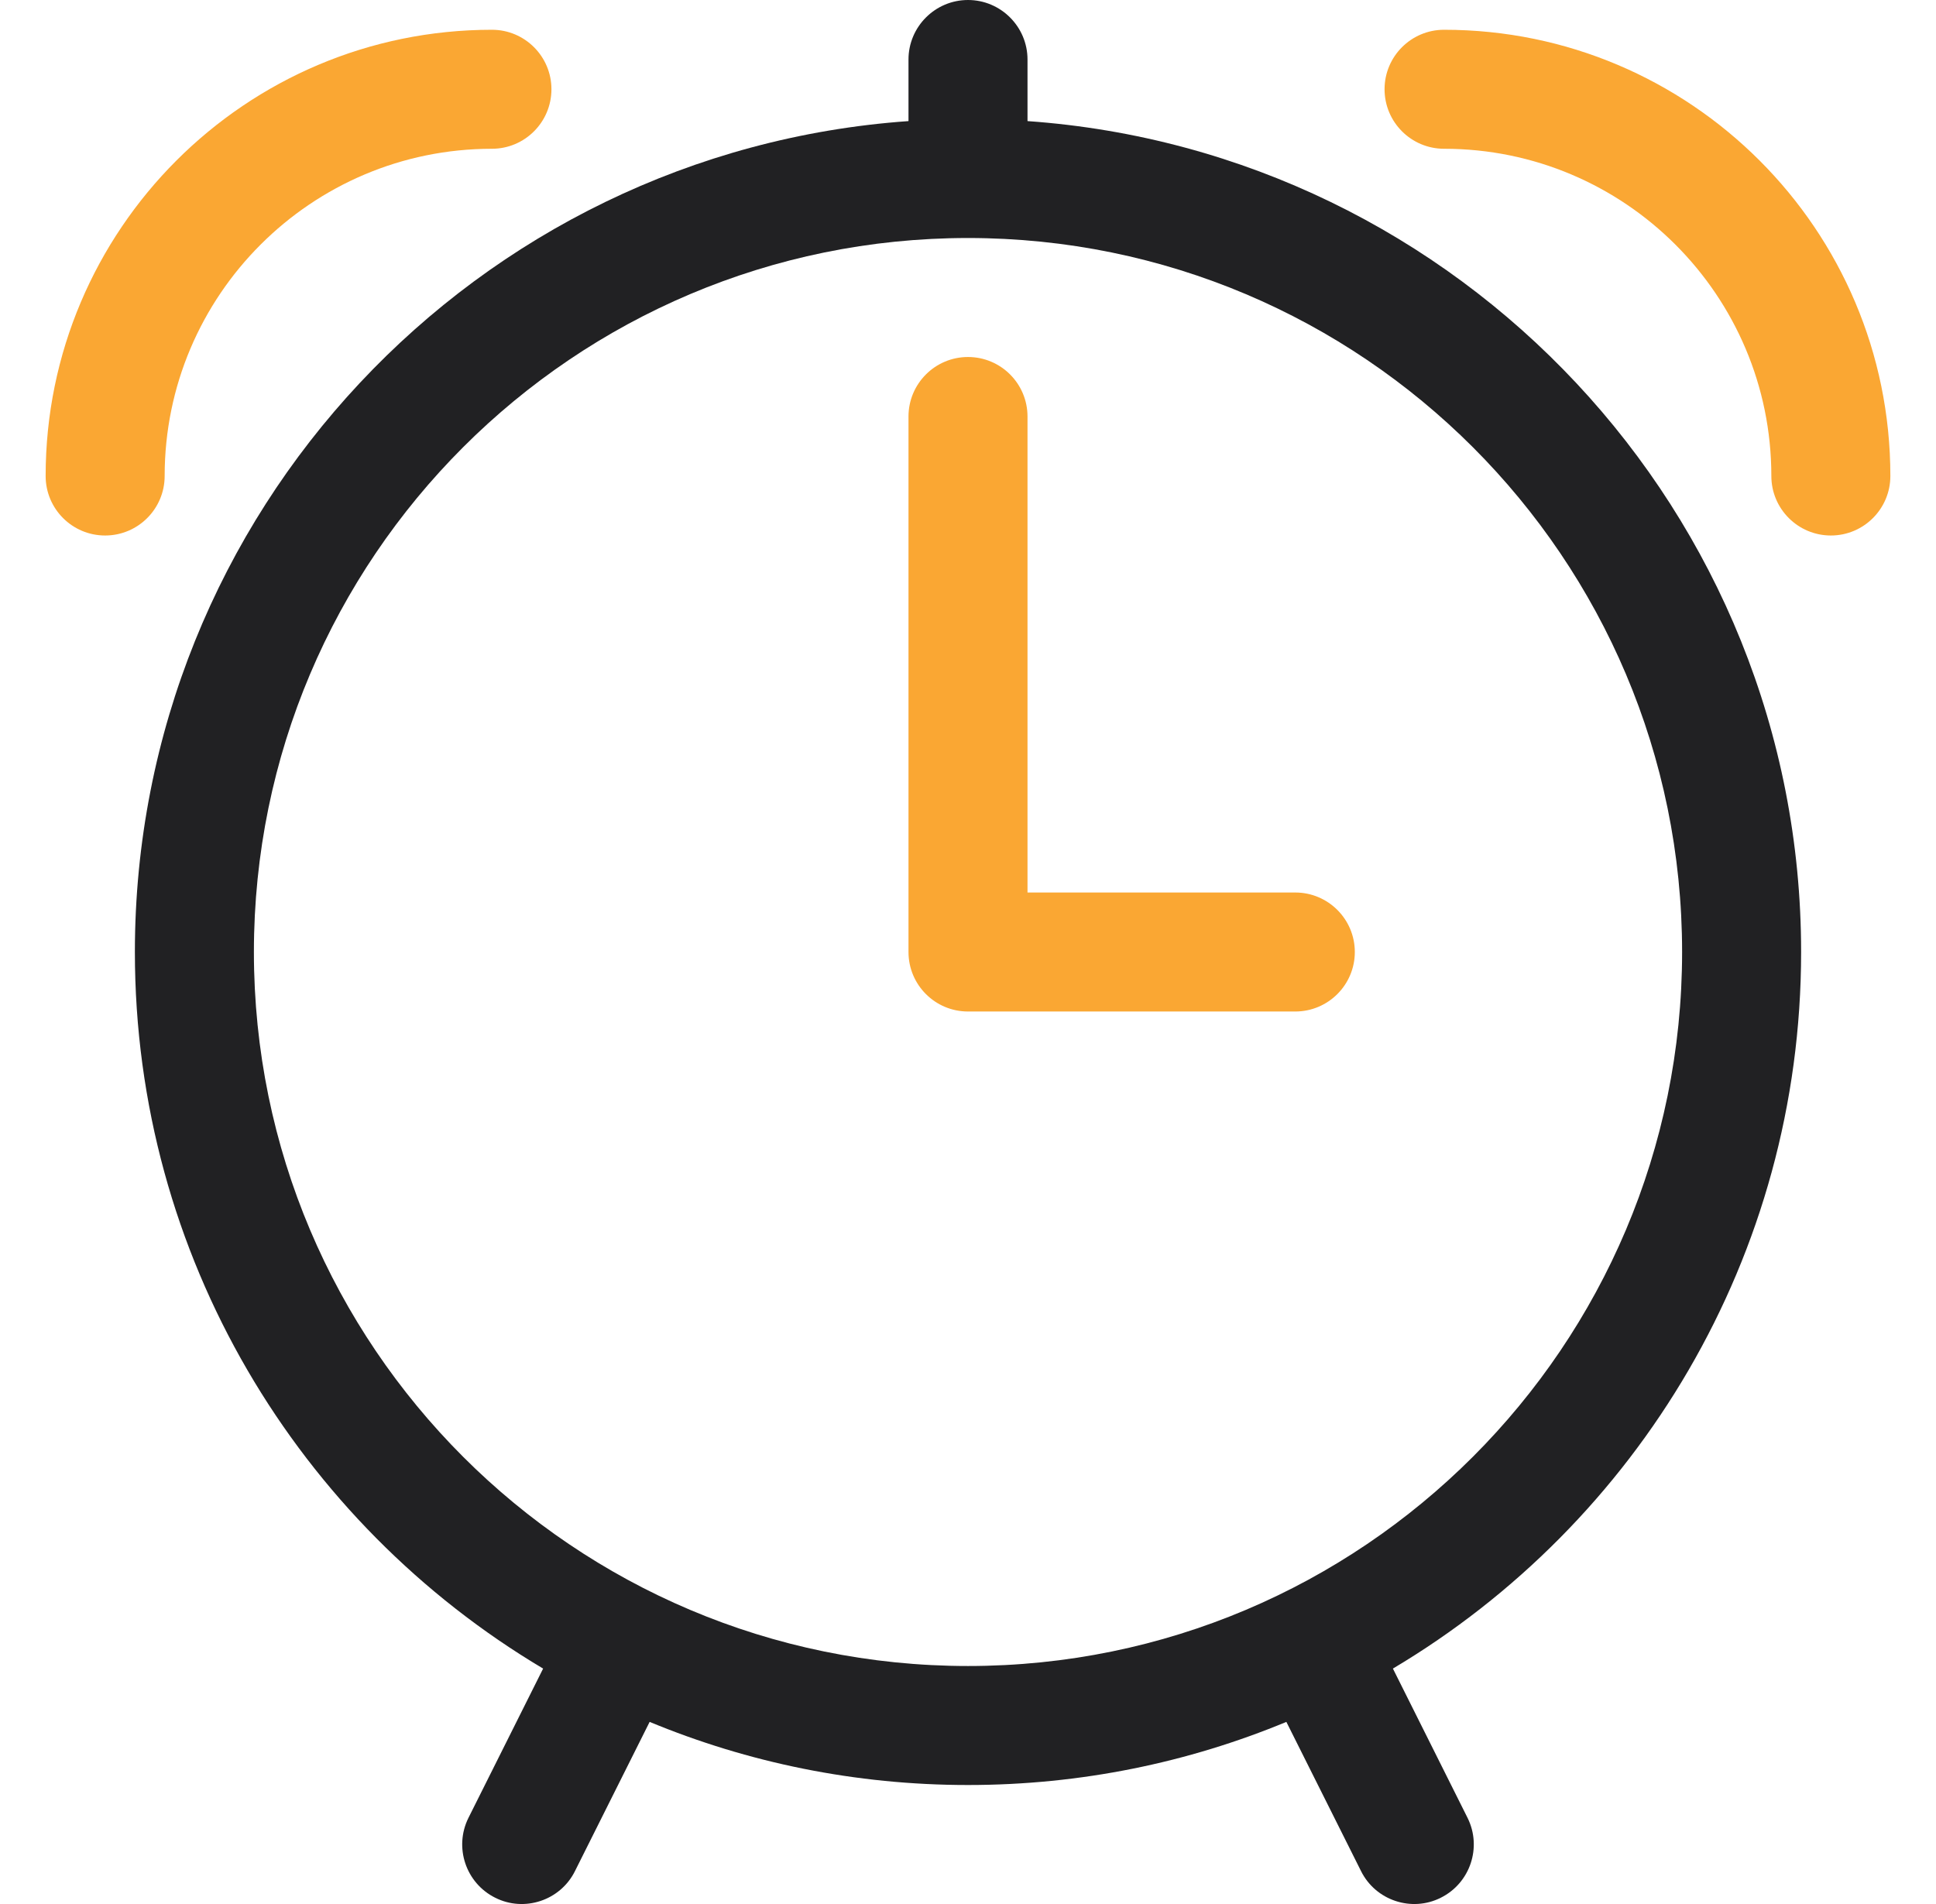
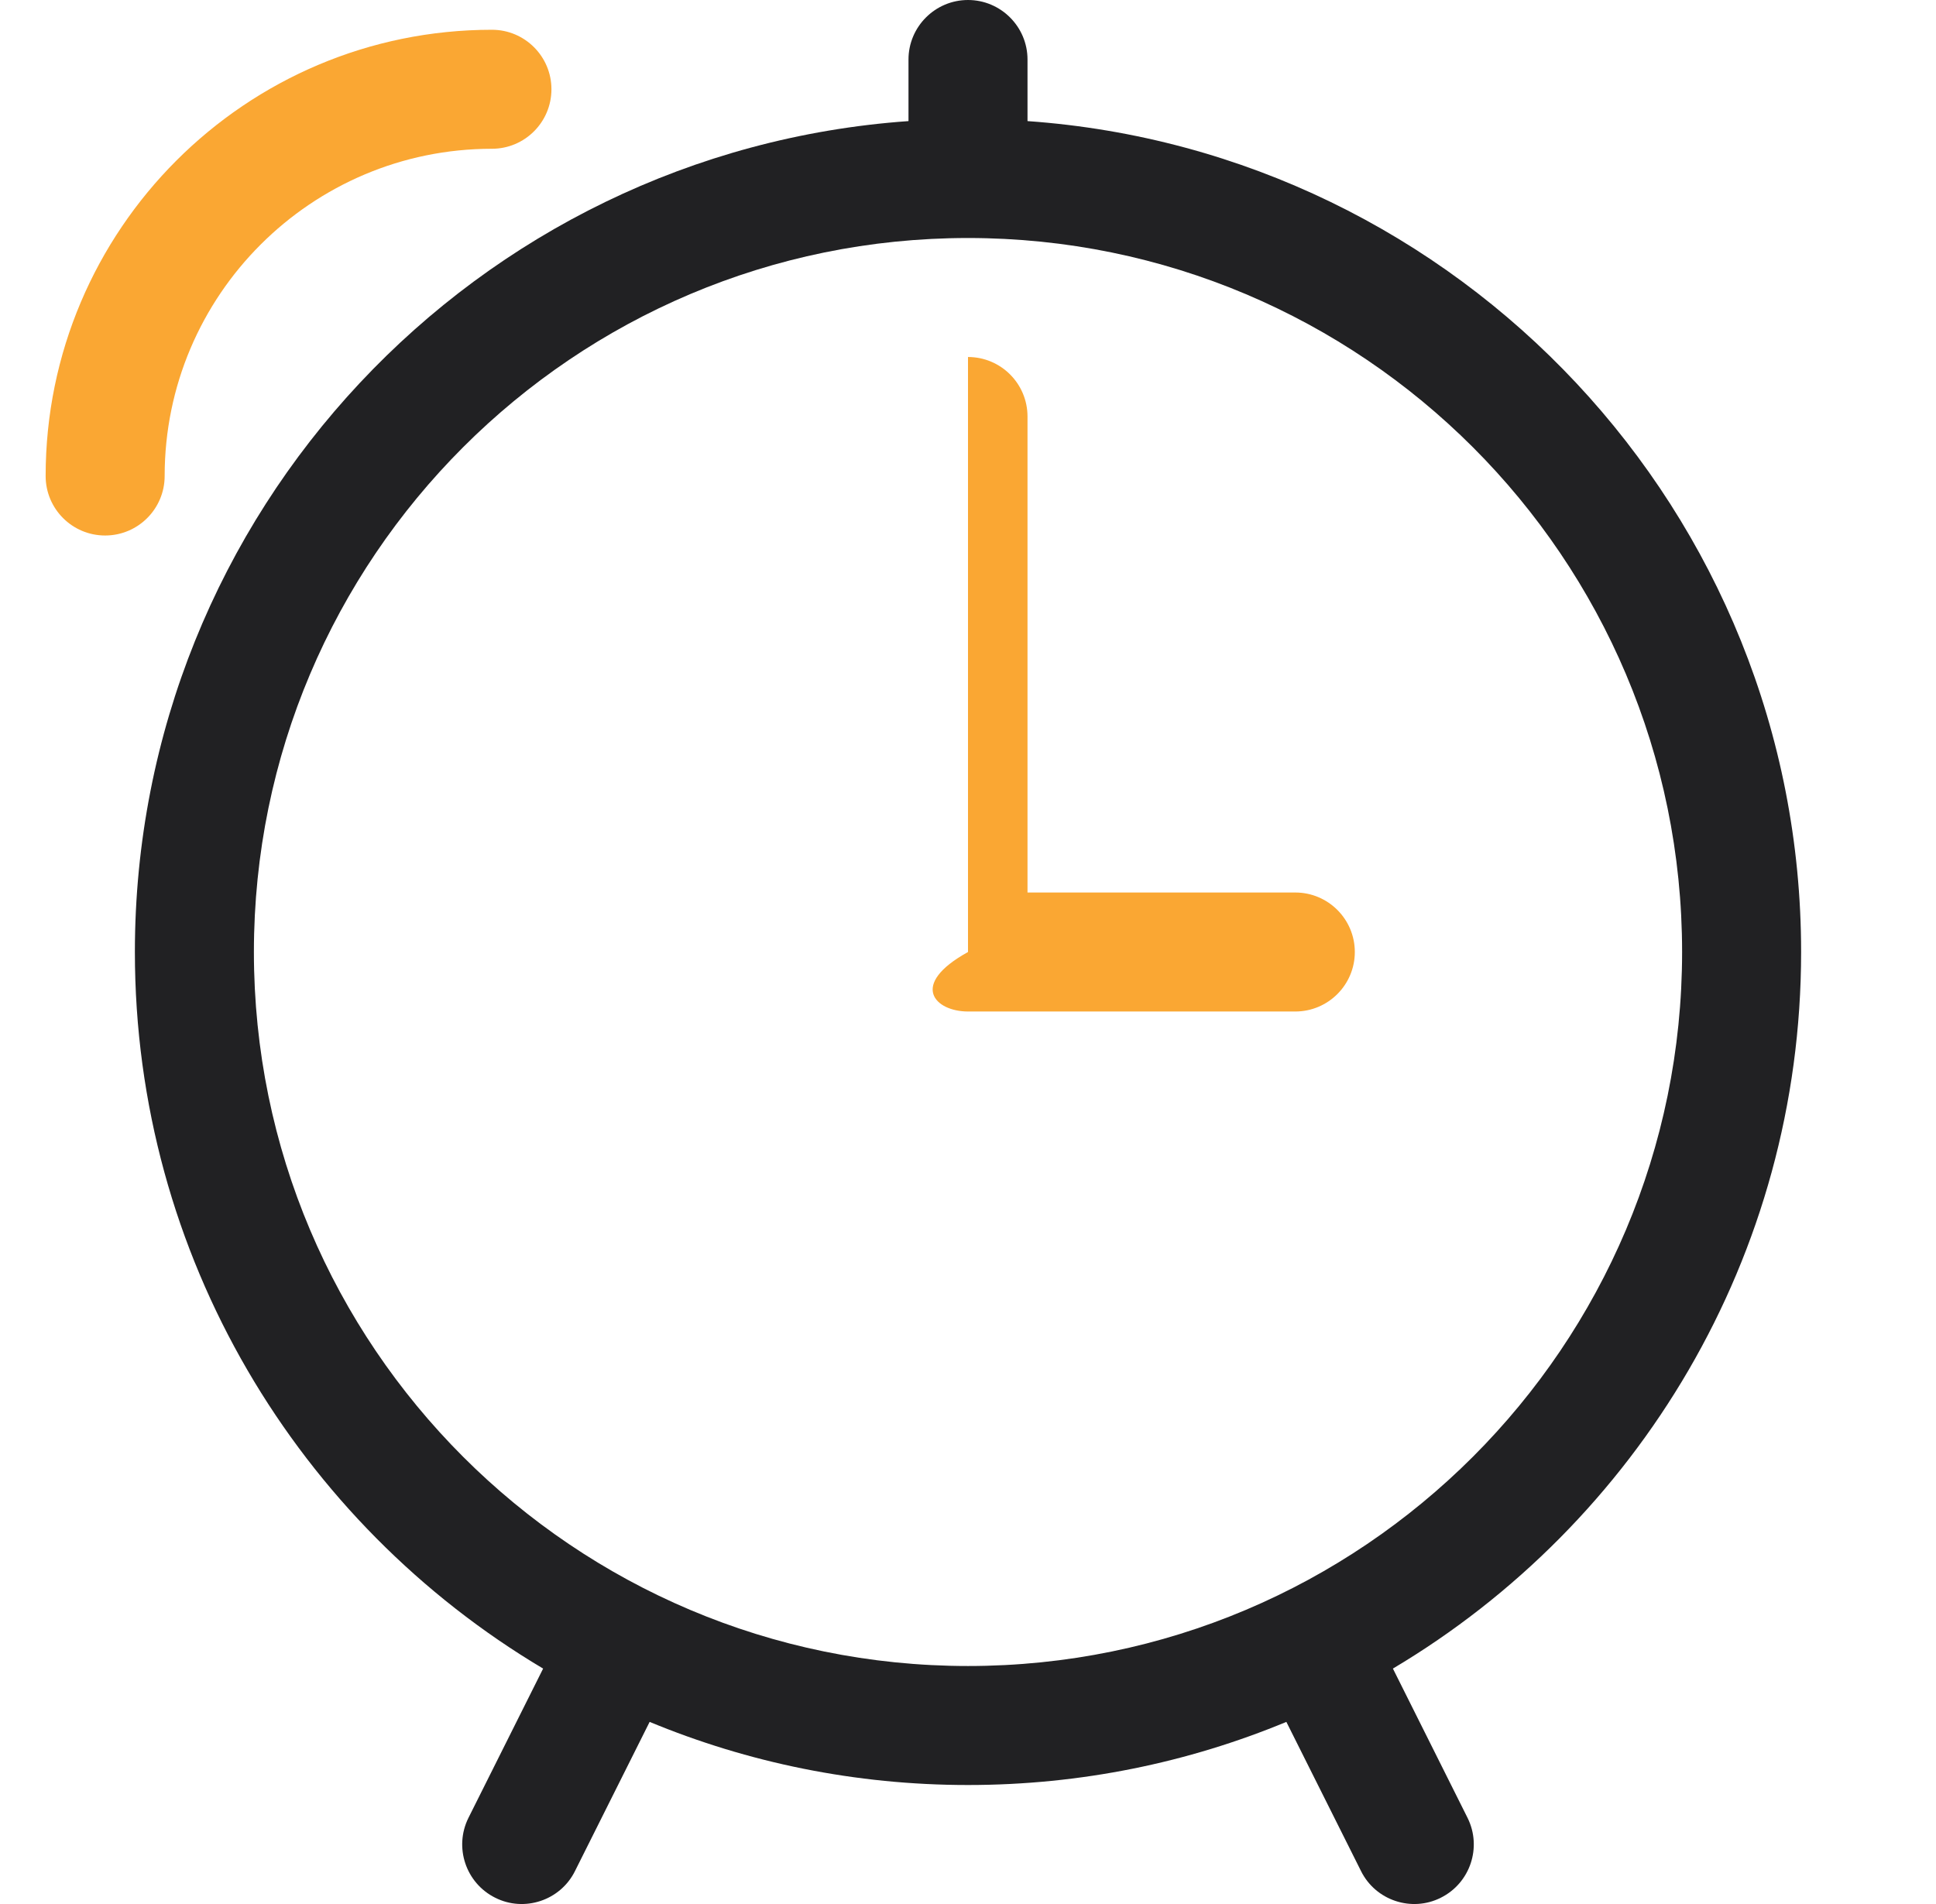
<svg xmlns="http://www.w3.org/2000/svg" width="61" height="60" viewBox="0 0 61 60" fill="none">
  <g clip-path="url(#clip0_9055_7271)">
-     <path fill-rule="evenodd" clip-rule="evenodd" d="M40.812 28.125H32.375V13.125C32.375 12.09 31.535 11.25 30.5 11.25C29.465 11.25 28.625 12.09 28.625 13.125V30C28.625 31.036 29.464 31.875 30.5 31.875H40.812C41.847 31.875 42.688 31.035 42.688 30C42.688 28.965 41.847 28.125 40.812 28.125Z" fill="#FAA733" />
-     <path fill-rule="evenodd" clip-rule="evenodd" d="M45.5 4.688C51.192 4.688 55.812 9.308 55.812 15C55.812 16.035 56.653 16.875 57.688 16.875C58.722 16.875 59.562 16.035 59.562 15C59.562 7.239 53.261 0.938 45.5 0.938C44.465 0.938 43.625 1.778 43.625 2.812C43.625 3.848 44.465 4.688 45.5 4.688Z" fill="#FAA733" />
+     <path fill-rule="evenodd" clip-rule="evenodd" d="M40.812 28.125H32.375V13.125C32.375 12.09 31.535 11.25 30.5 11.25V30C28.625 31.036 29.464 31.875 30.5 31.875H40.812C41.847 31.875 42.688 31.035 42.688 30C42.688 28.965 41.847 28.125 40.812 28.125Z" fill="#FAA733" />
    <path fill-rule="evenodd" clip-rule="evenodd" d="M15.5 0.938C7.739 0.938 1.438 7.239 1.438 15C1.438 16.035 2.277 16.875 3.312 16.875C4.348 16.875 5.188 16.035 5.188 15C5.188 9.308 9.808 4.688 15.5 4.688C16.535 4.688 17.375 3.848 17.375 2.812C17.375 1.778 16.535 0.938 15.5 0.938Z" fill="#FAA733" />
    <path fill-rule="evenodd" clip-rule="evenodd" d="M28.625 3.816C15.012 4.778 4.25 16.143 4.25 30C4.25 39.6 9.416 48.003 17.113 52.581L14.759 57.287C14.3 58.212 14.675 59.339 15.603 59.802C16.522 60.265 17.656 59.889 18.116 58.963L20.469 54.261C23.562 55.543 26.947 56.25 30.5 56.25C34.053 56.25 37.438 55.543 40.531 54.261L42.884 58.963C43.344 59.889 44.478 60.265 45.397 59.802C46.325 59.339 46.7 58.212 46.241 57.287L43.888 52.581C51.584 48.003 56.75 39.6 56.75 30C56.75 16.143 45.987 4.778 32.375 3.816V1.875C32.375 0.84 31.531 0 30.5 0C29.469 0 28.625 0.84 28.625 1.875V3.816ZM30.5 7.5C42.922 7.5 53 17.582 53 30C53 42.418 42.922 52.5 30.5 52.5C18.078 52.5 8 42.418 8 30C8 17.582 18.078 7.5 30.5 7.5Z" fill="#212123" />
  </g>
  <defs>
    <clipPath id="clip0_9055_7271">
      <rect width="60" height="60" fill="white" transform="translate(0.5)" />
    </clipPath>
  </defs>
</svg>